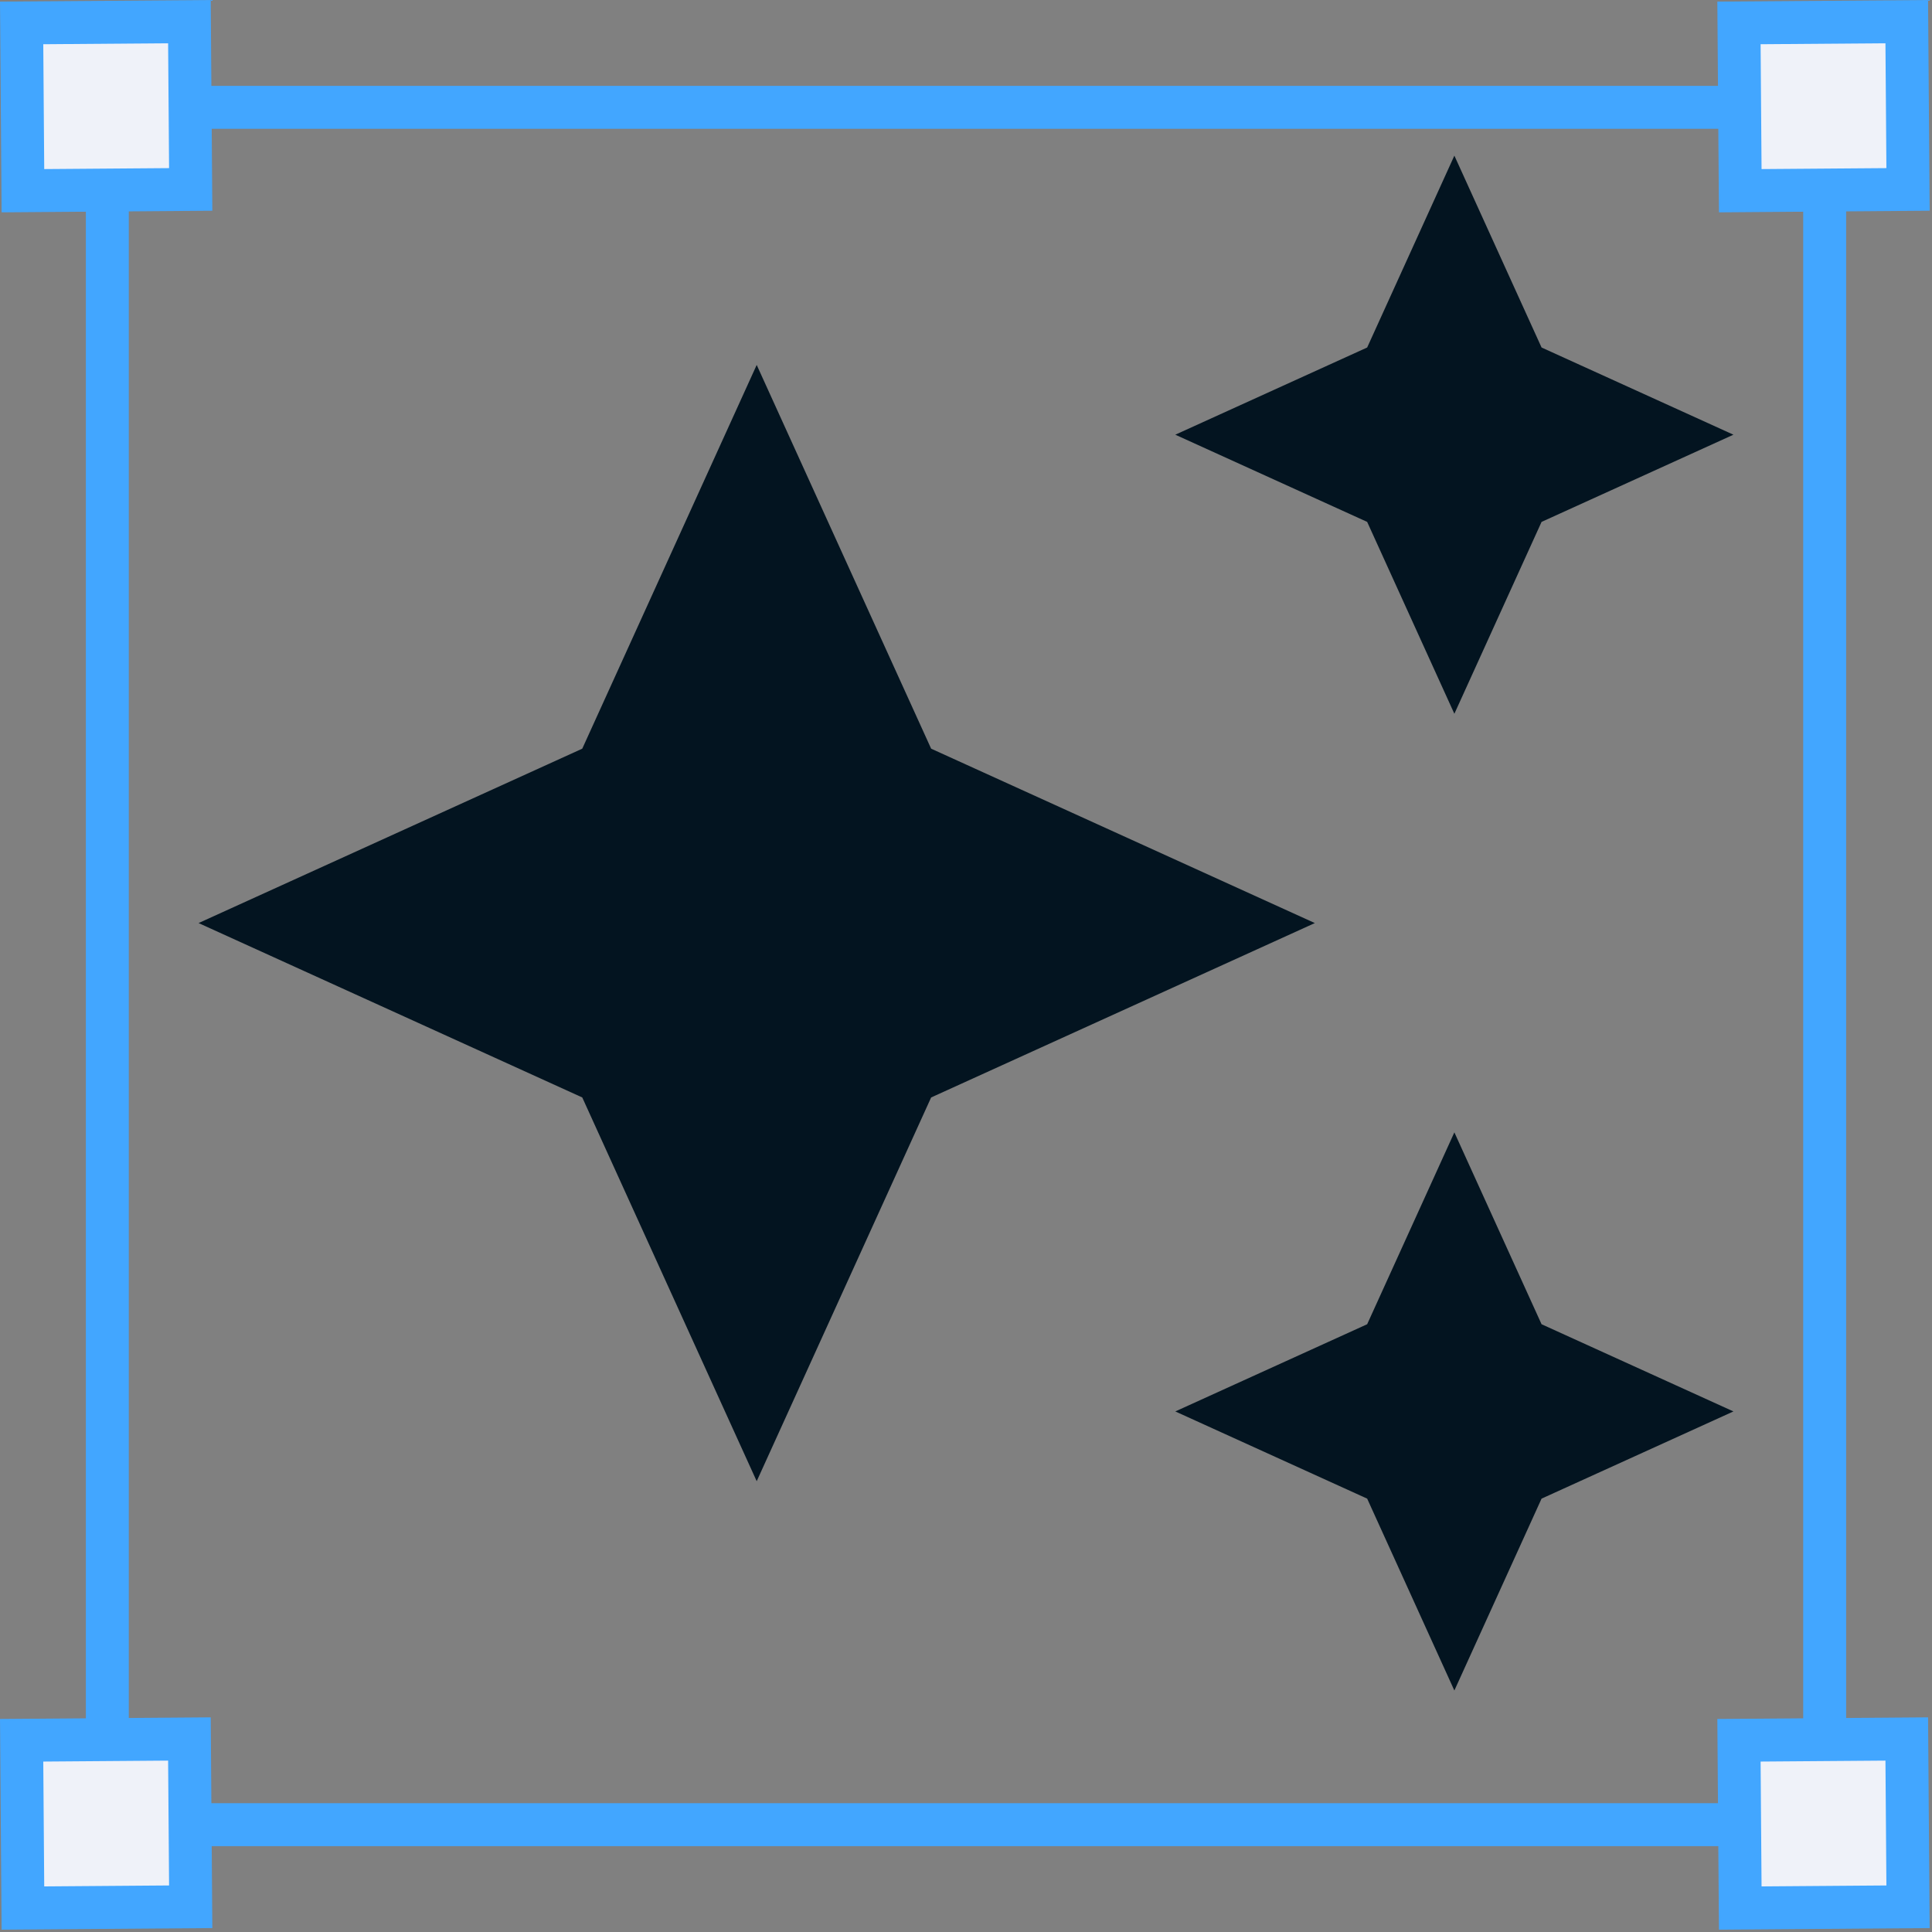
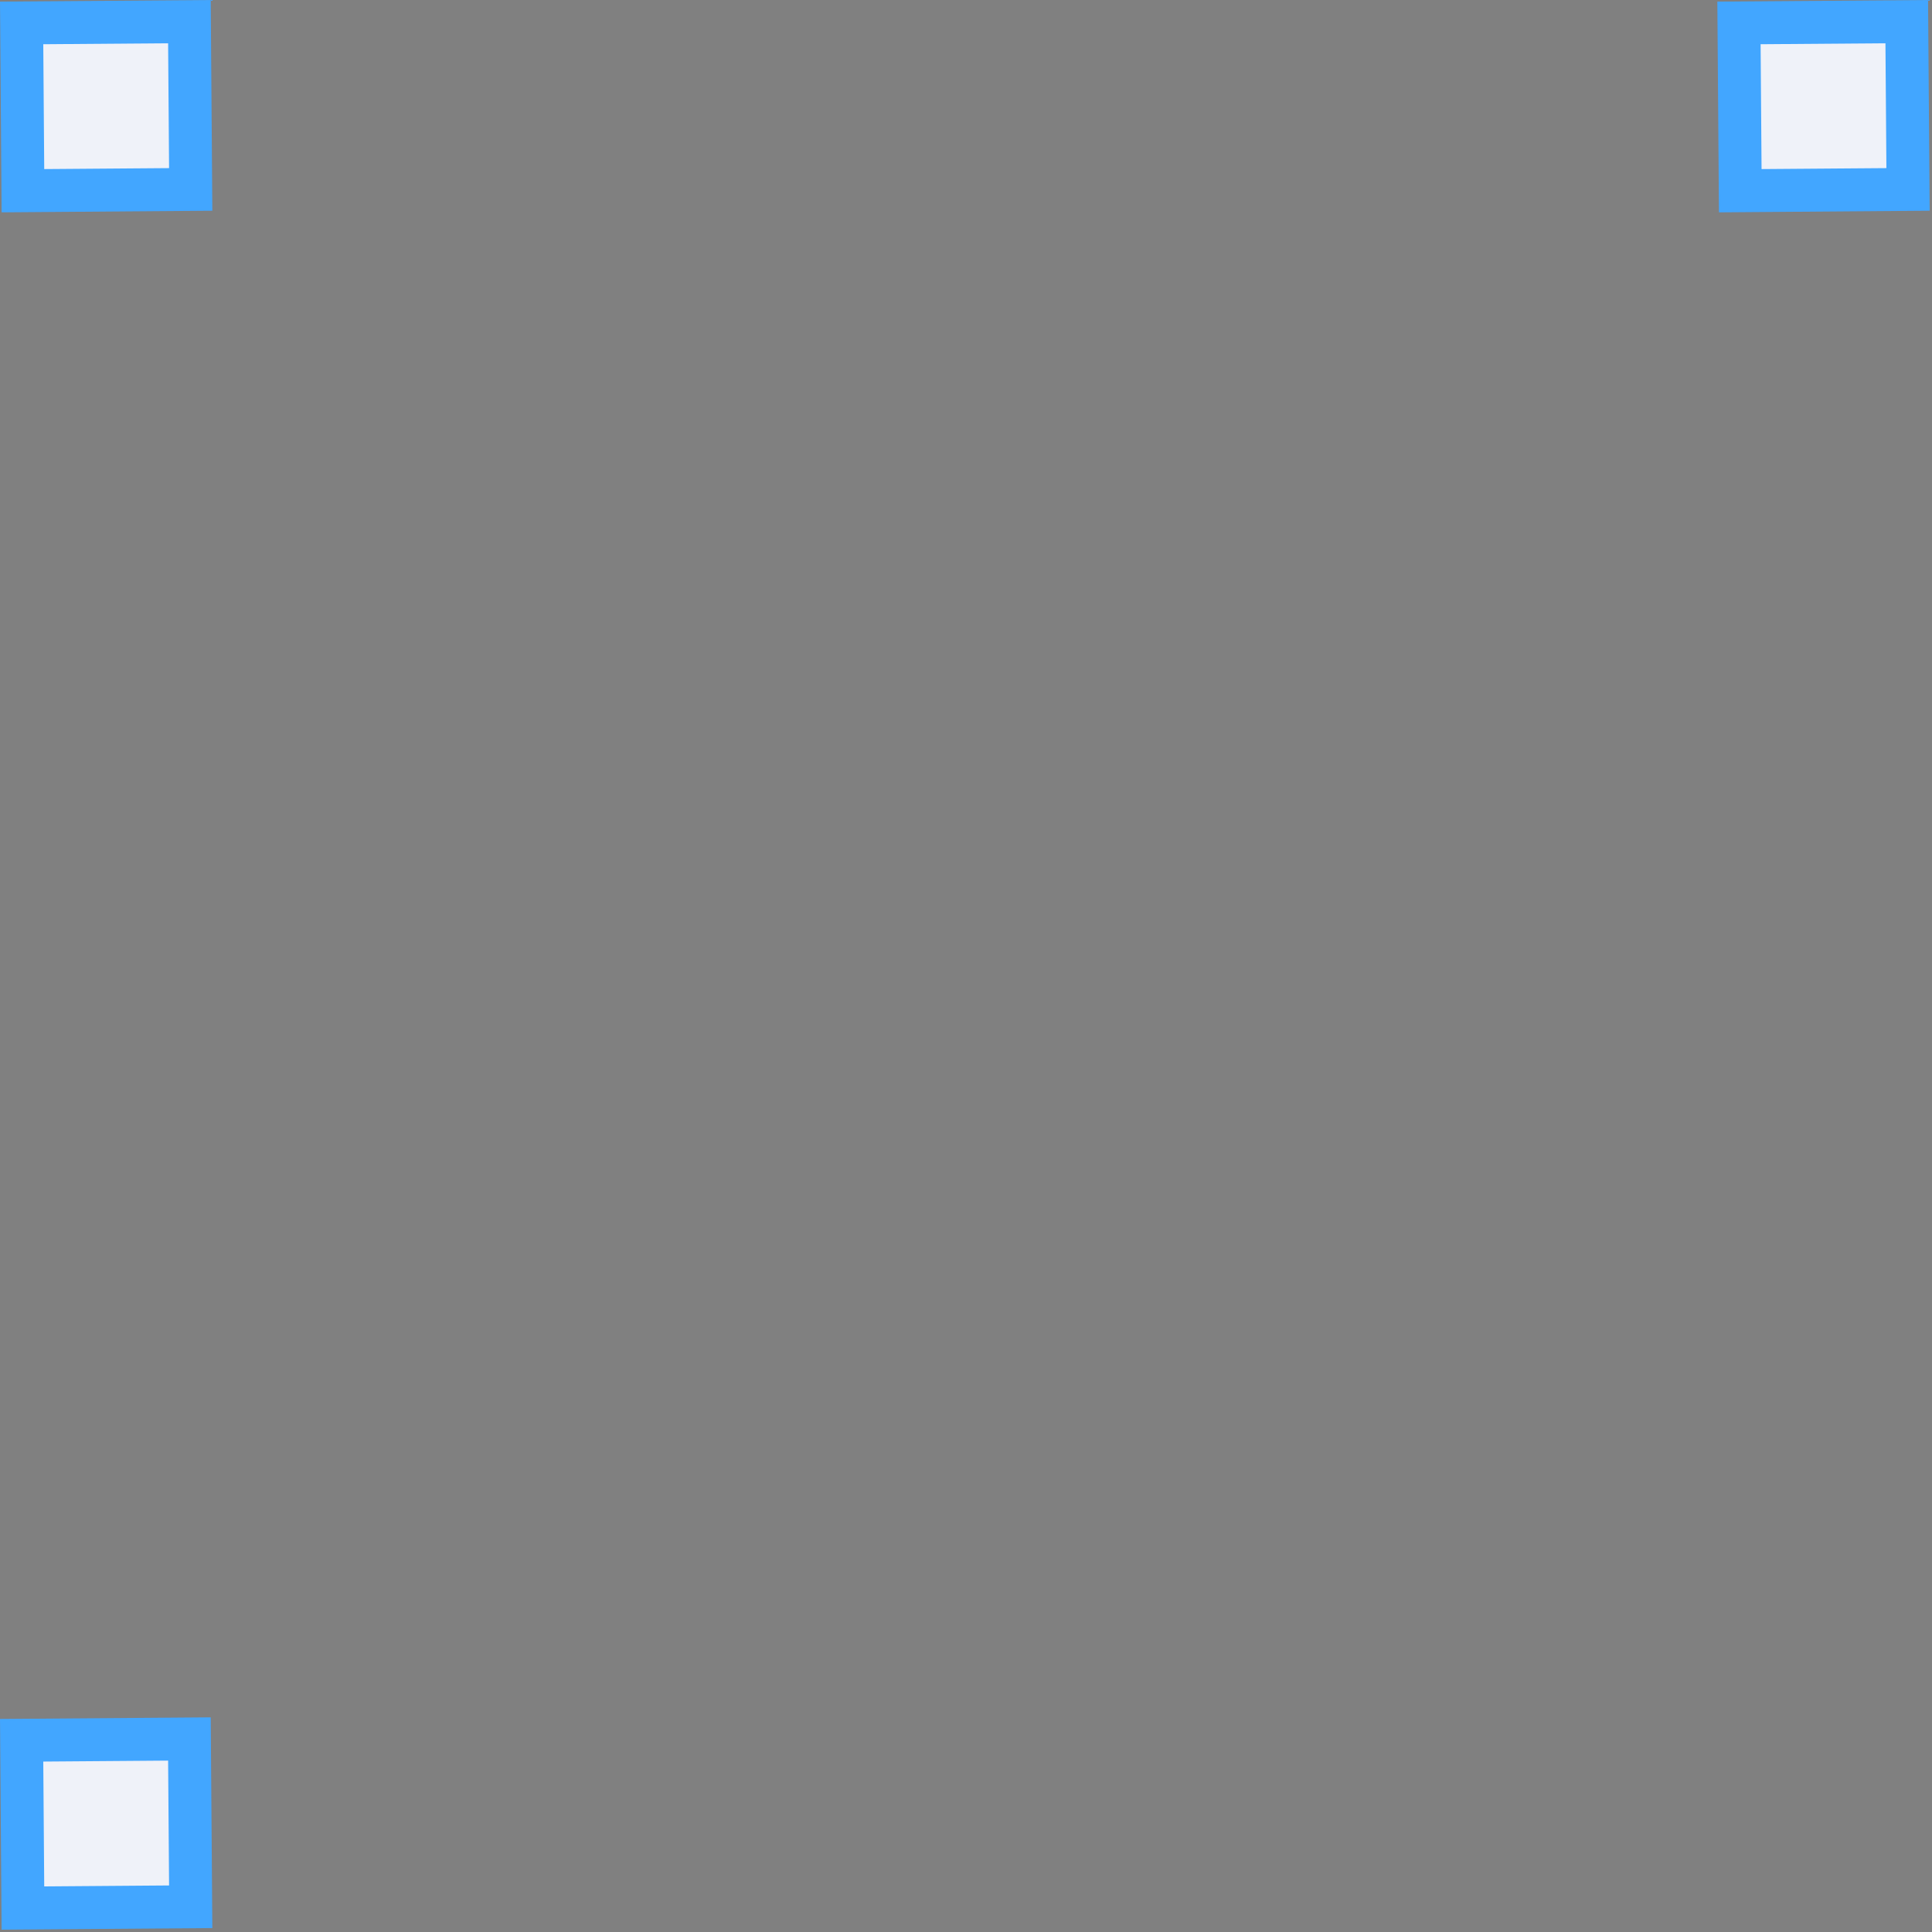
<svg xmlns="http://www.w3.org/2000/svg" width="45" height="45" viewBox="0 0 45 45" fill="none">
  <rect x="0" y="0" width="45" height="45" fill="#808080" stroke="none" />
-   <rect x="2.5" y="2.5" width="40" height="40" stroke="#42A6FF" />
  <rect x="0.504" y="0.534" width="3.908" height="3.908" transform="rotate(-0.438 0.504 0.534)" fill="#EFF2F9" stroke="#42A6FF" />
  <rect x="40.504" y="0.534" width="3.908" height="3.908" transform="rotate(-0.438 40.504 0.534)" fill="#EFF2F9" stroke="#42A6FF" />
-   <rect x="40.504" y="40.534" width="3.908" height="3.908" transform="rotate(-0.438 40.504 40.534)" fill="#EFF2F9" stroke="#42A6FF" />
  <rect x="0.504" y="40.534" width="3.908" height="3.908" transform="rotate(-0.438 0.504 40.534)" fill="#EFF2F9" stroke="#42A6FF" />
-   <path d="M33.875 16.625L35.906 12.156L40.375 10.125L35.906 8.094L33.875 3.625L31.844 8.094L27.375 10.125L31.844 12.156L33.875 16.625ZM21.688 17.438L17.625 8.5L13.562 17.438L4.625 21.5L13.562 25.562L17.625 34.5L21.688 25.562L30.625 21.5L21.688 17.438ZM33.875 26.375L31.844 30.844L27.375 32.875L31.844 34.906L33.875 39.375L35.906 34.906L40.375 32.875L35.906 30.844L33.875 26.375Z" fill="#031420" />
</svg>